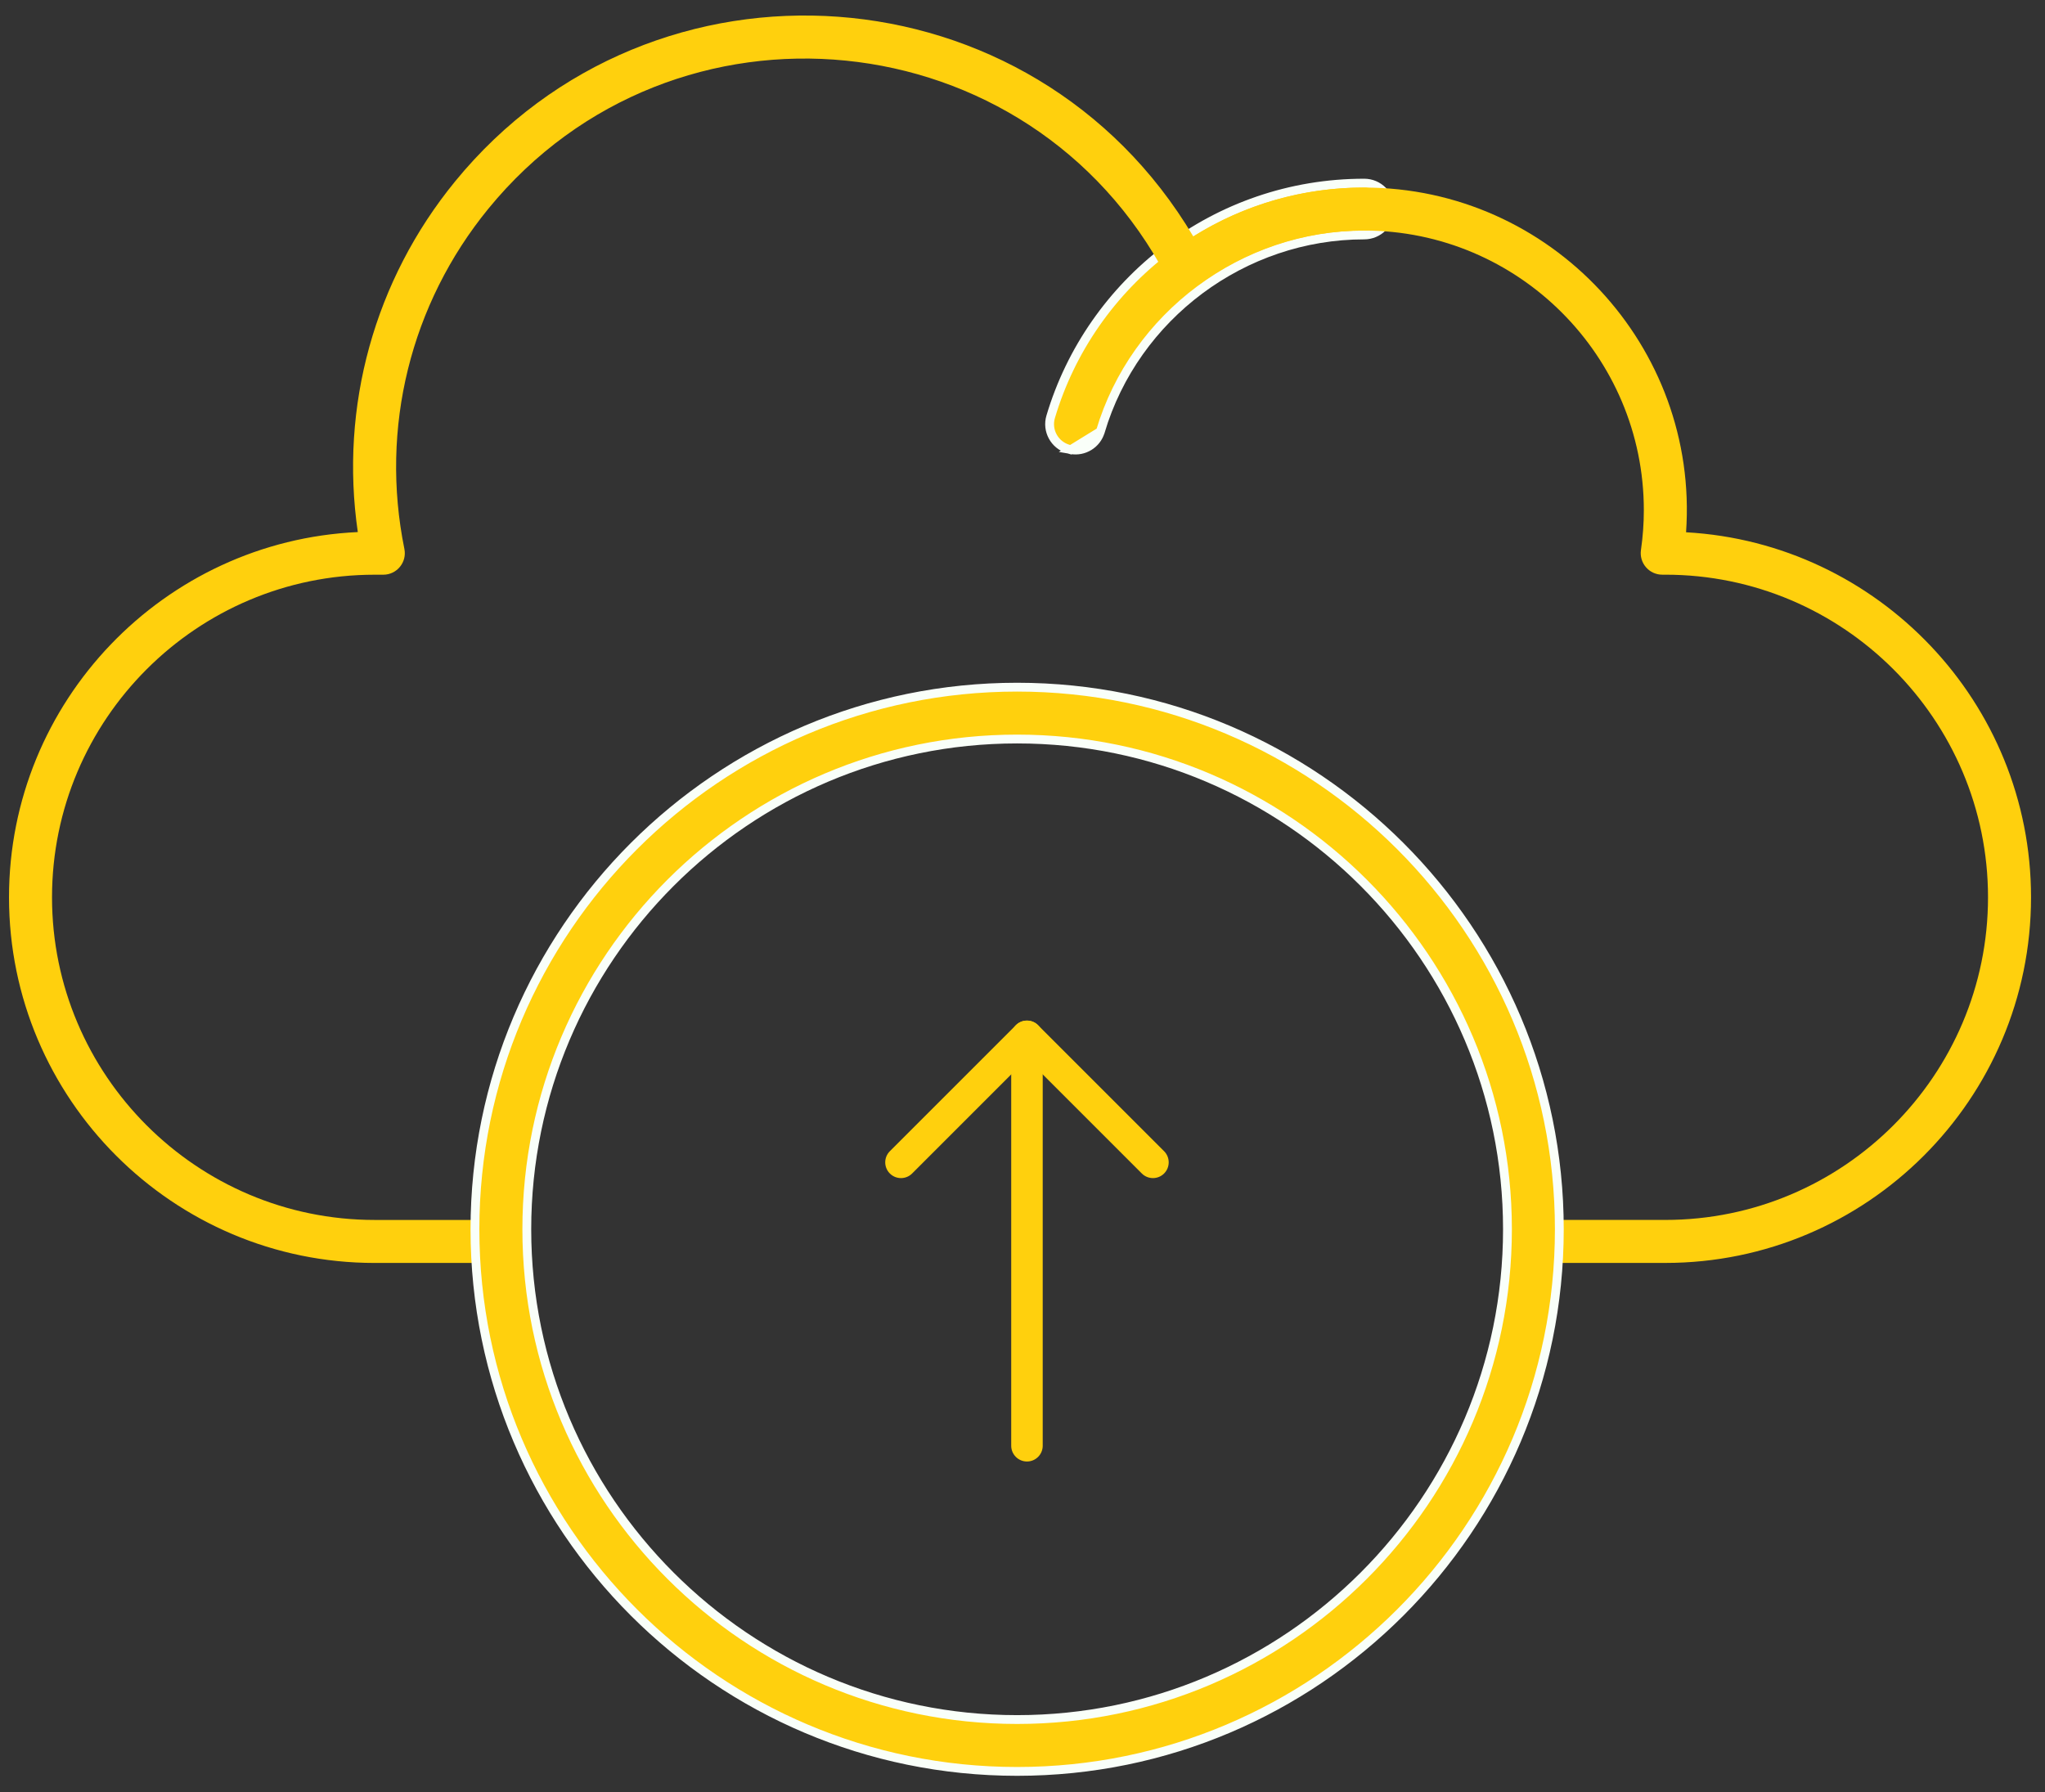
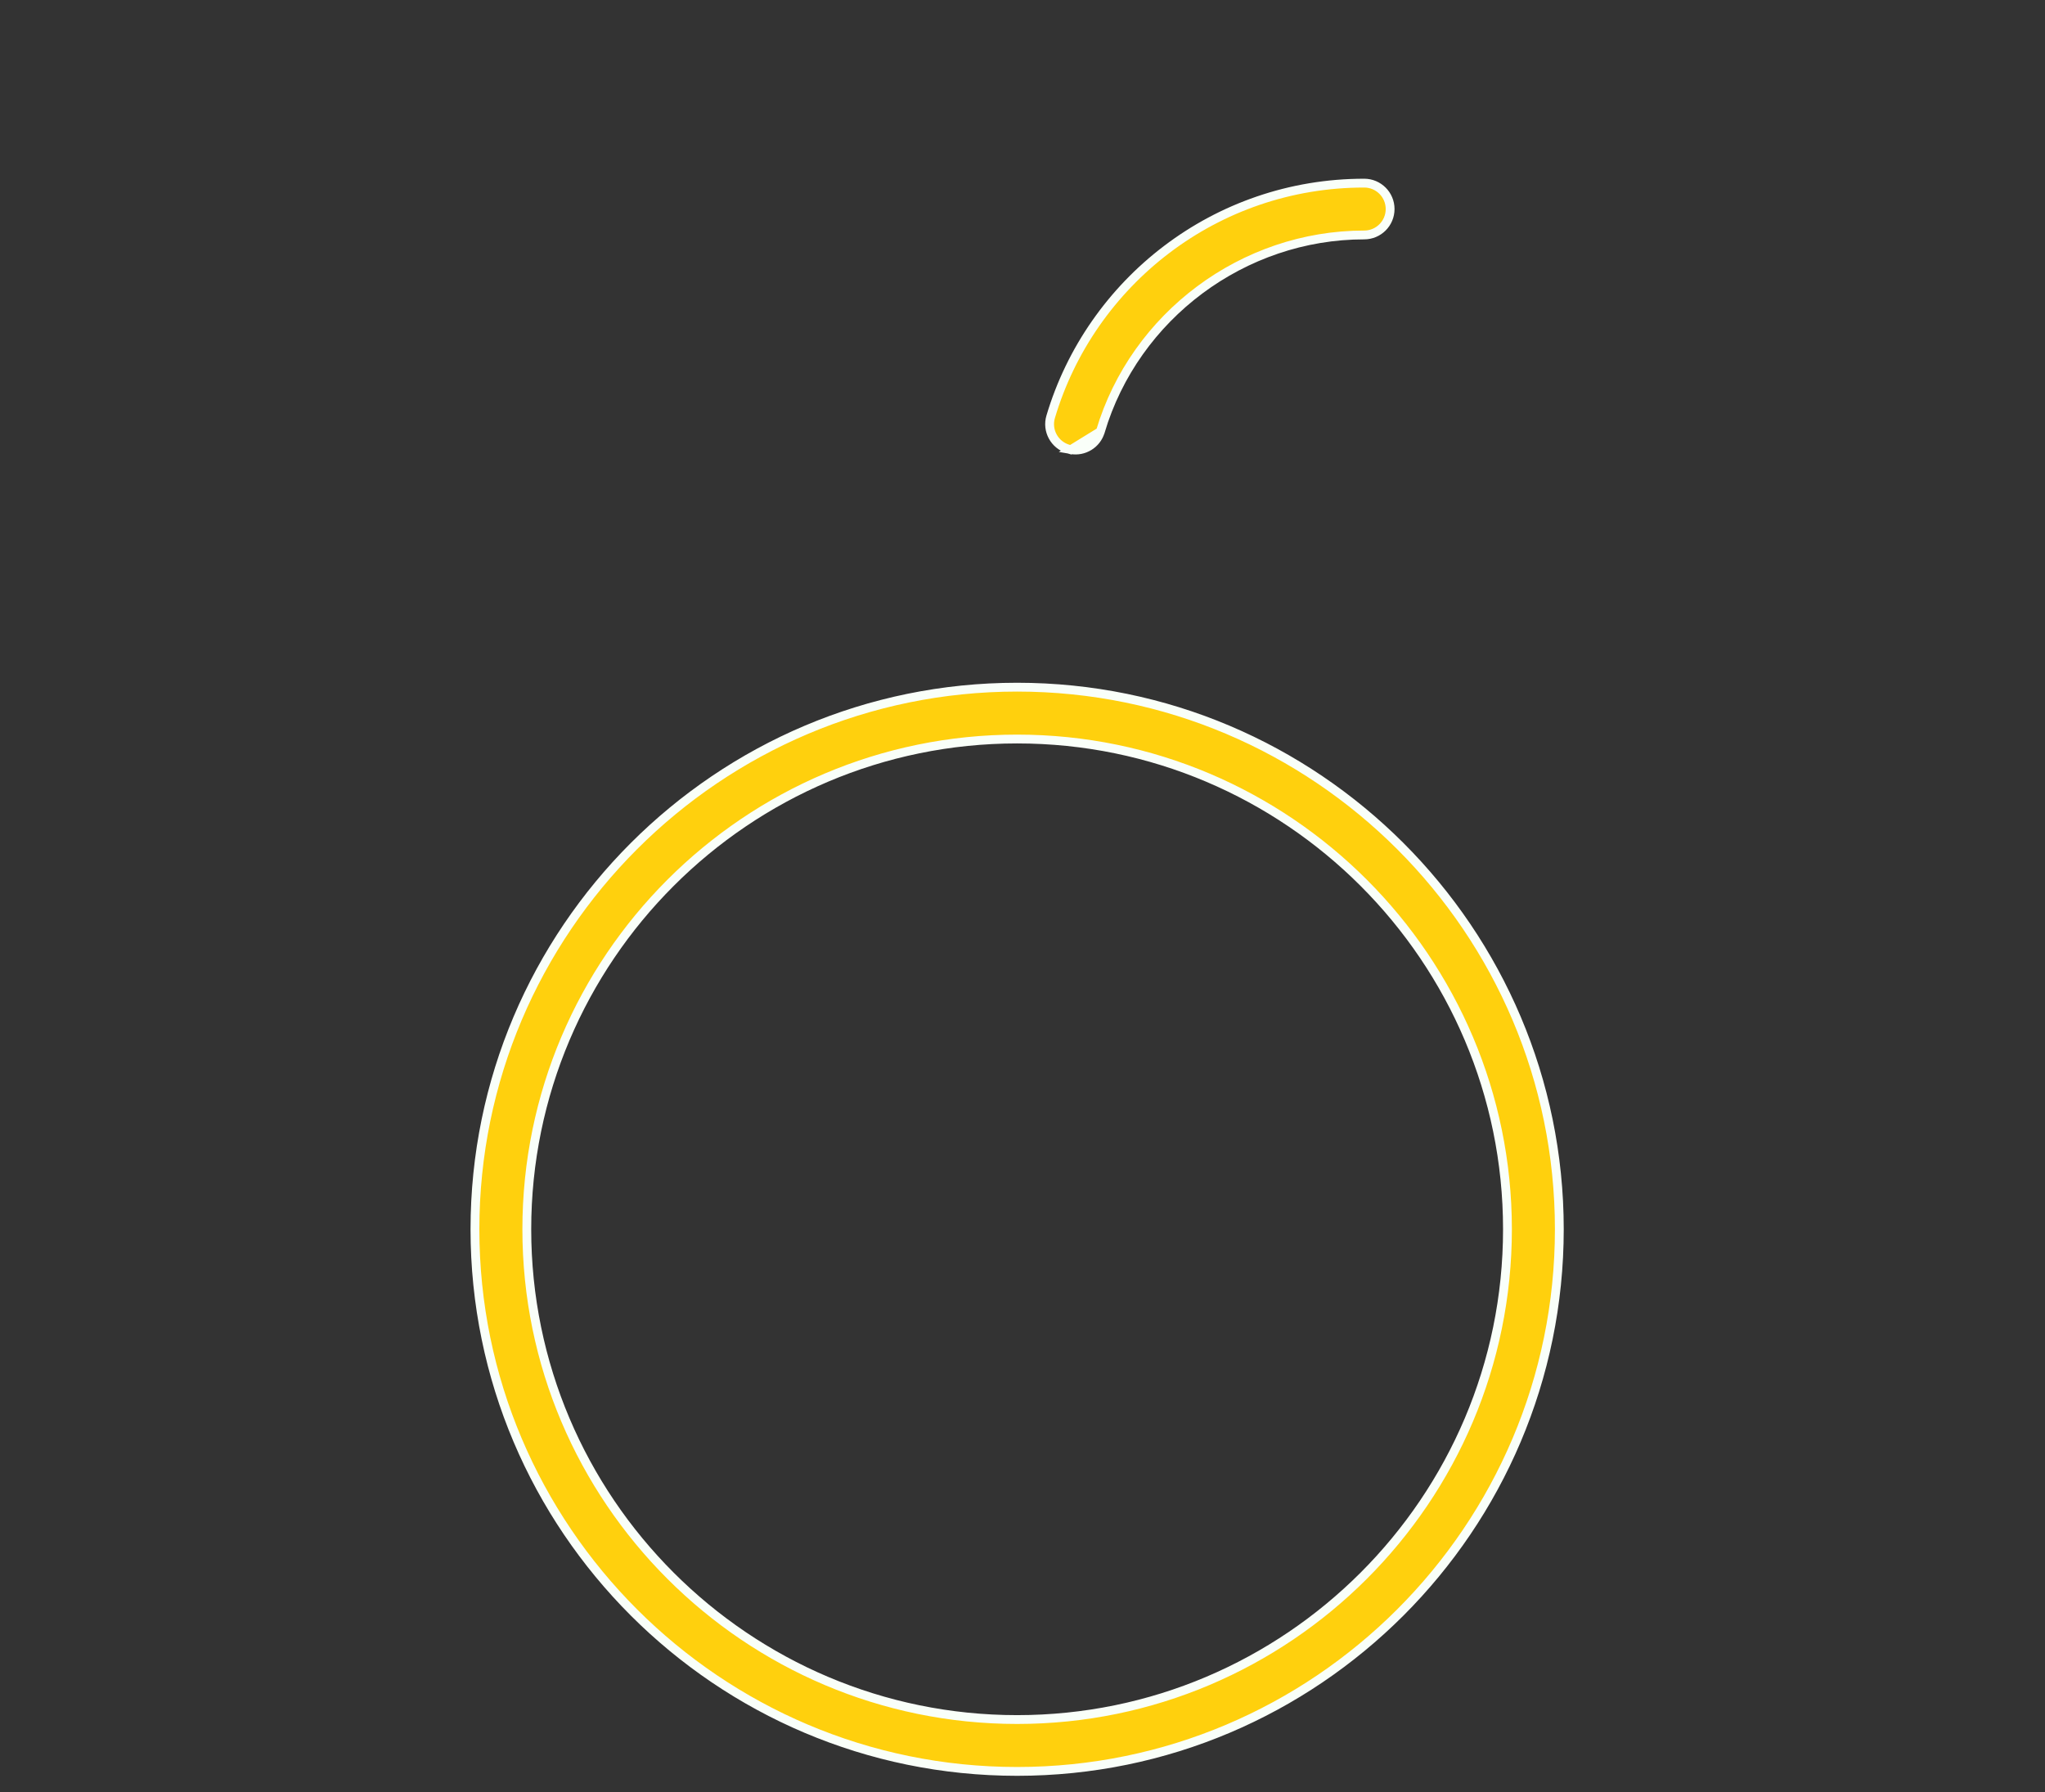
<svg xmlns="http://www.w3.org/2000/svg" width="89" height="78" viewBox="0 0 89 78" fill="none">
  <rect x="0" y="0" width="89" height="78" fill="#333333" stroke="none" />
  <path d="M46.604 19.577L46.485 19.542C45.889 19.364 45.548 18.736 45.727 18.139C47.471 12.276 52.905 7.971 59.371 7.971C59.994 7.971 60.499 8.476 60.499 9.099C60.499 9.722 59.994 10.227 59.371 10.227C54.11 10.227 49.388 13.745 47.889 18.782L46.604 19.577ZM46.604 19.577L46.609 19.571M46.604 19.577L46.609 19.571M46.609 19.571C47.169 19.672 47.724 19.337 47.889 18.782L46.609 19.571Z" fill="#FFD00D" stroke="#F9FFF9" stroke-width="0.384" />
-   <path d="M72.477 54.971H66.86C66.343 54.971 65.924 54.552 65.924 54.035C65.924 53.518 66.343 53.099 66.86 53.099H72.477C80.22 53.099 86.52 46.799 86.52 39.056C86.52 31.314 80.22 25.014 72.477 25.014H72.342C72.07 25.014 71.812 24.896 71.635 24.691C71.457 24.486 71.376 24.213 71.415 23.945C71.499 23.362 71.541 22.776 71.541 22.206C71.541 15.495 66.081 10.035 59.371 10.035C56.76 10.035 54.271 10.851 52.171 12.395C51.709 12.734 51.054 12.584 50.787 12.076C44.841 0.752 29.309 -0.768 21.256 9.082C17.864 13.232 16.531 18.631 17.599 23.892C17.717 24.473 17.272 25.015 16.682 25.015H16.306C8.564 25.015 2.264 31.314 2.264 39.057C2.264 46.8 8.564 53.1 16.306 53.1H21.924C22.44 53.1 22.86 53.519 22.86 54.036C22.86 54.553 22.44 54.972 21.924 54.972H16.306C7.531 54.972 0.392 47.832 0.392 39.057C0.392 30.528 7.136 23.544 15.572 23.159C14.779 17.7 16.294 12.194 19.806 7.897C28.428 -2.65 44.95 -1.468 51.934 10.293C54.163 8.896 56.712 8.164 59.37 8.164C67.5 8.164 73.942 15.083 73.379 23.168C81.737 23.636 88.392 30.583 88.392 39.056C88.392 47.832 81.252 54.971 72.477 54.971L72.477 54.971Z" fill="#FFD00D" />
  <path d="M20.67 53.506C20.67 66.518 31.255 77.103 44.266 77.103C57.278 77.103 67.863 66.518 67.863 53.506C67.863 40.495 57.278 29.91 44.266 29.91C31.255 29.91 20.67 40.495 20.67 53.506ZM22.927 53.506C22.927 41.74 32.5 32.167 44.266 32.167C56.033 32.167 65.606 41.74 65.606 53.506C65.606 65.273 56.033 74.846 44.266 74.846C32.5 74.846 22.927 65.273 22.927 53.506Z" fill="#FFD00D" stroke="#F9FFF9" stroke-width="0.384" />
-   <path d="M44.695 63.614C44.316 63.614 44.009 63.307 44.009 62.928V45.108C44.009 44.73 44.316 44.423 44.695 44.423C45.073 44.423 45.38 44.73 45.38 45.108V62.928C45.38 63.307 45.073 63.614 44.695 63.614Z" fill="#FFD00D" />
-   <path d="M50.177 51.278C50.002 51.278 49.826 51.211 49.693 51.078L44.694 46.079L39.696 51.078C39.429 51.345 38.995 51.345 38.727 51.078C38.459 50.81 38.459 50.376 38.727 50.108L44.21 44.625C44.477 44.357 44.911 44.357 45.179 44.625L50.662 50.108C50.93 50.376 50.93 50.81 50.662 51.078C50.528 51.212 50.353 51.278 50.177 51.278H50.177Z" fill="#FFD00D" />
</svg>